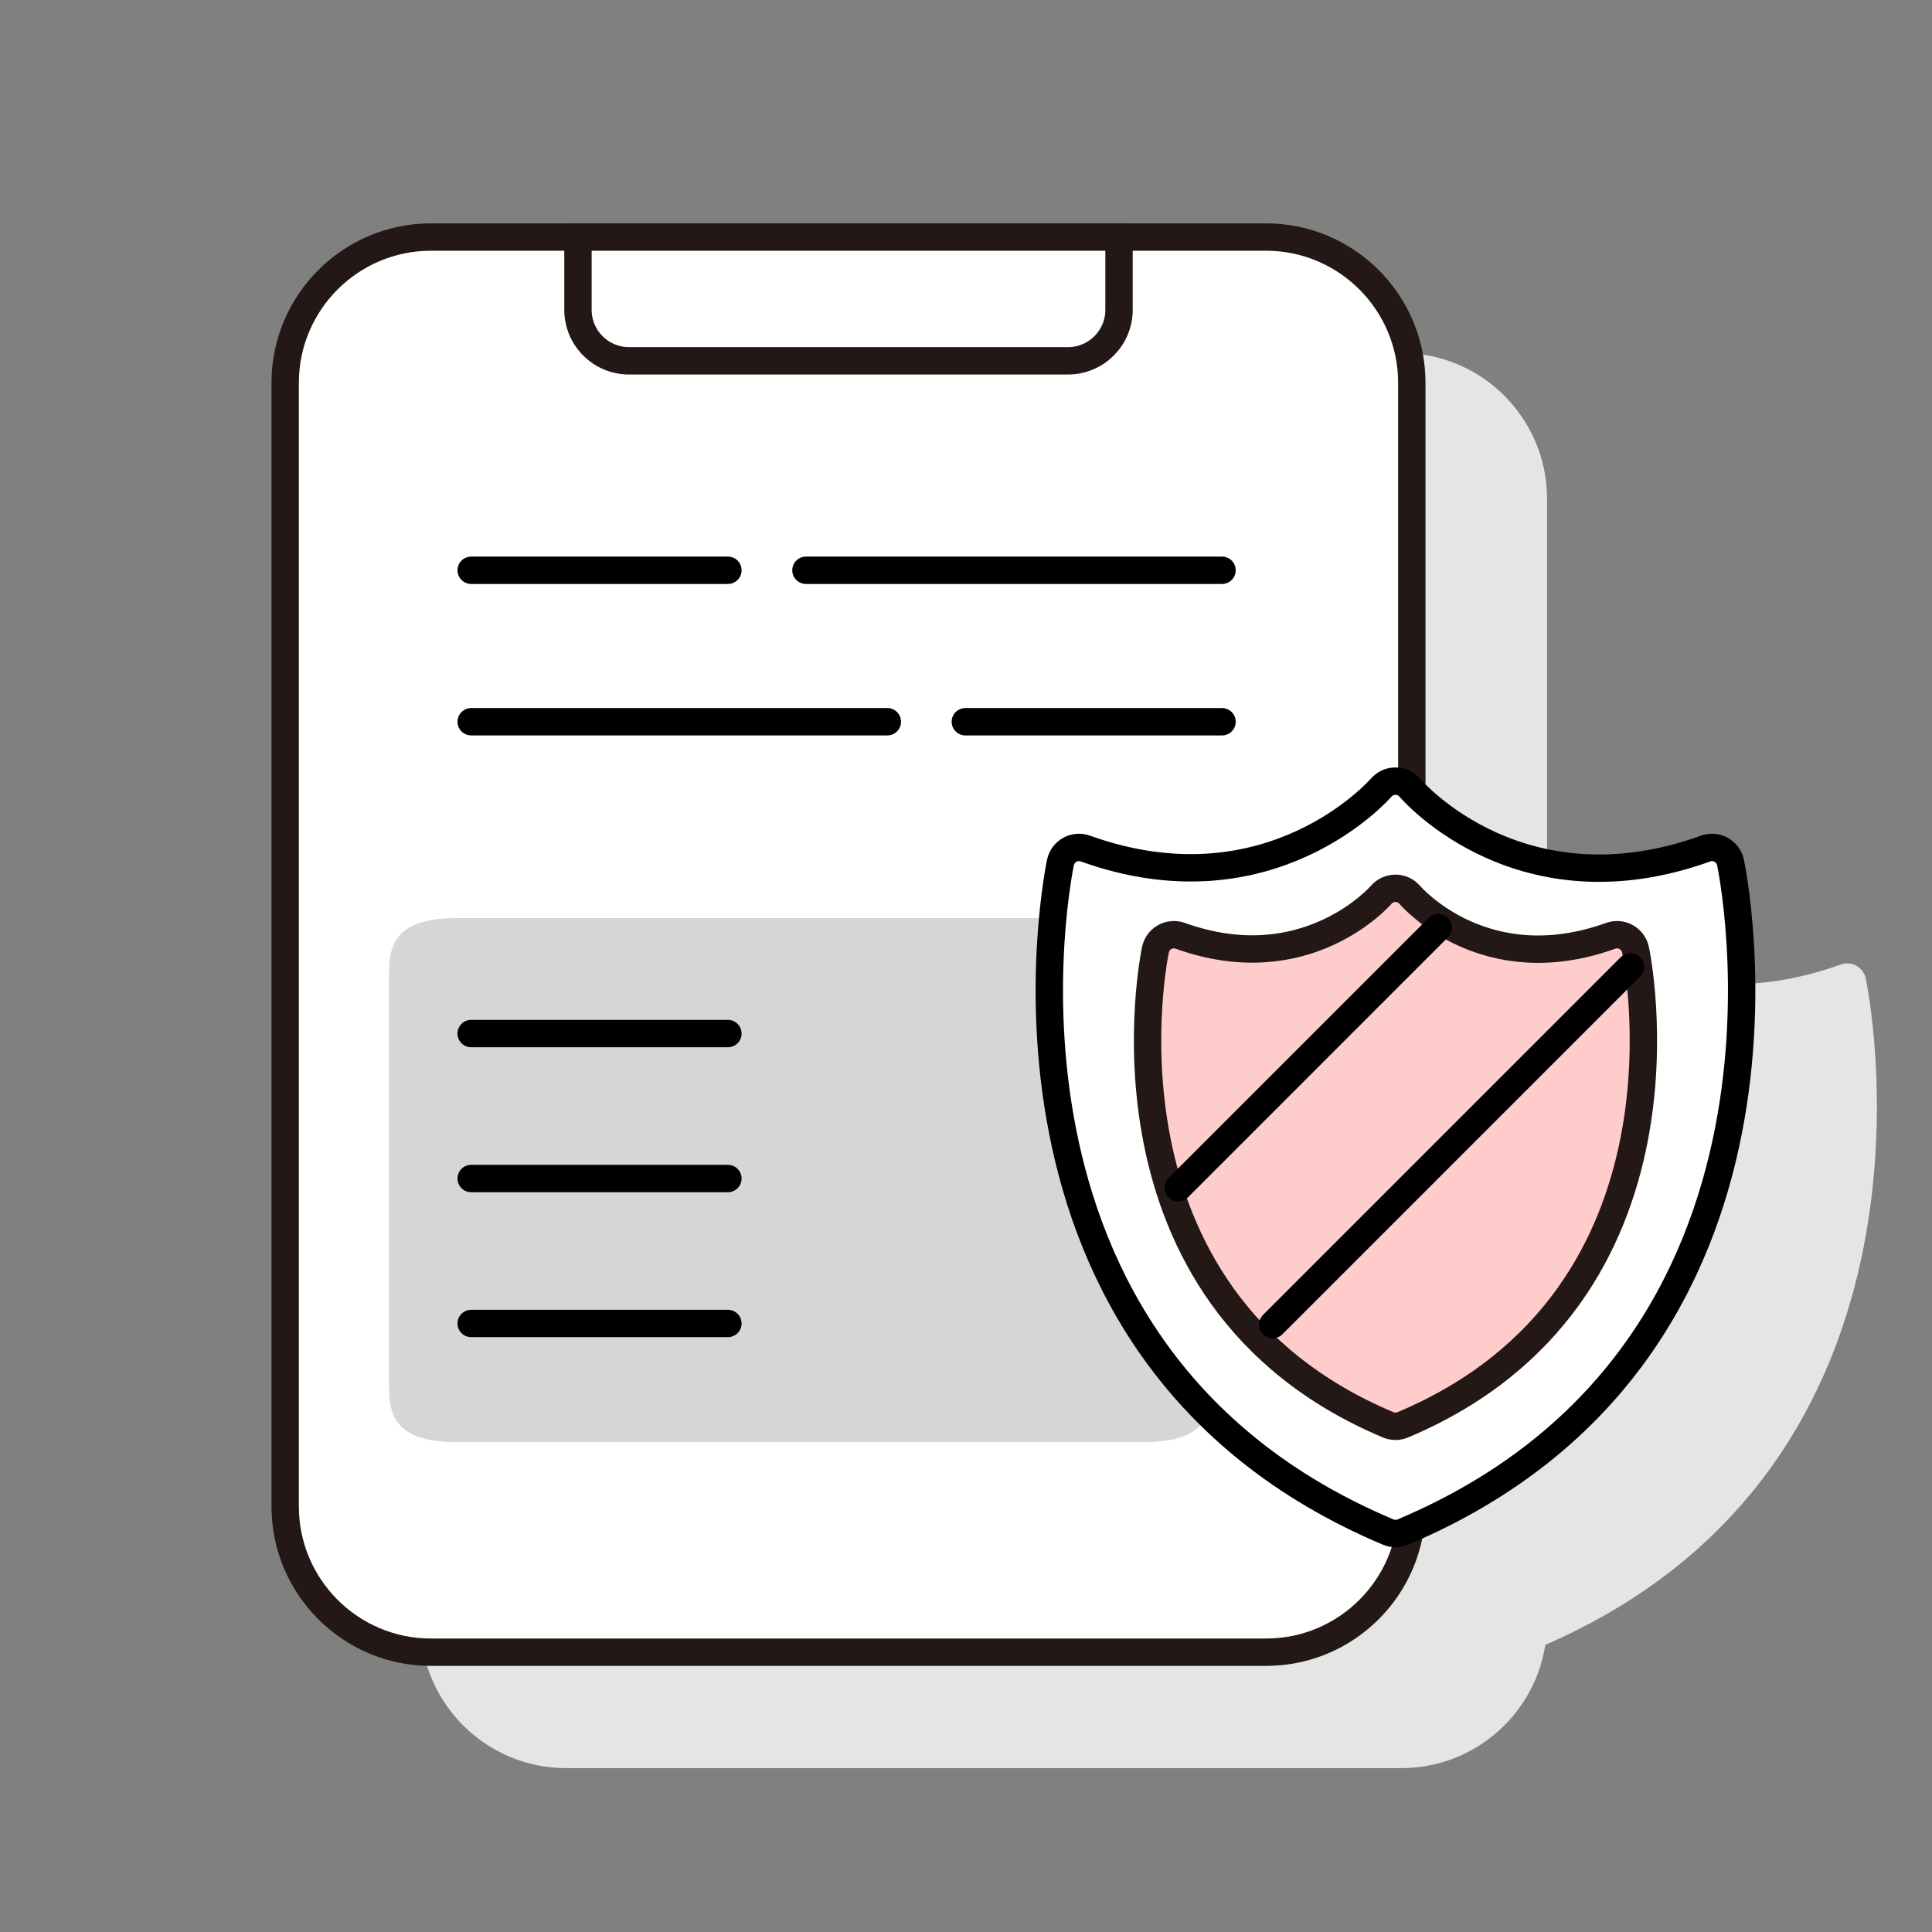
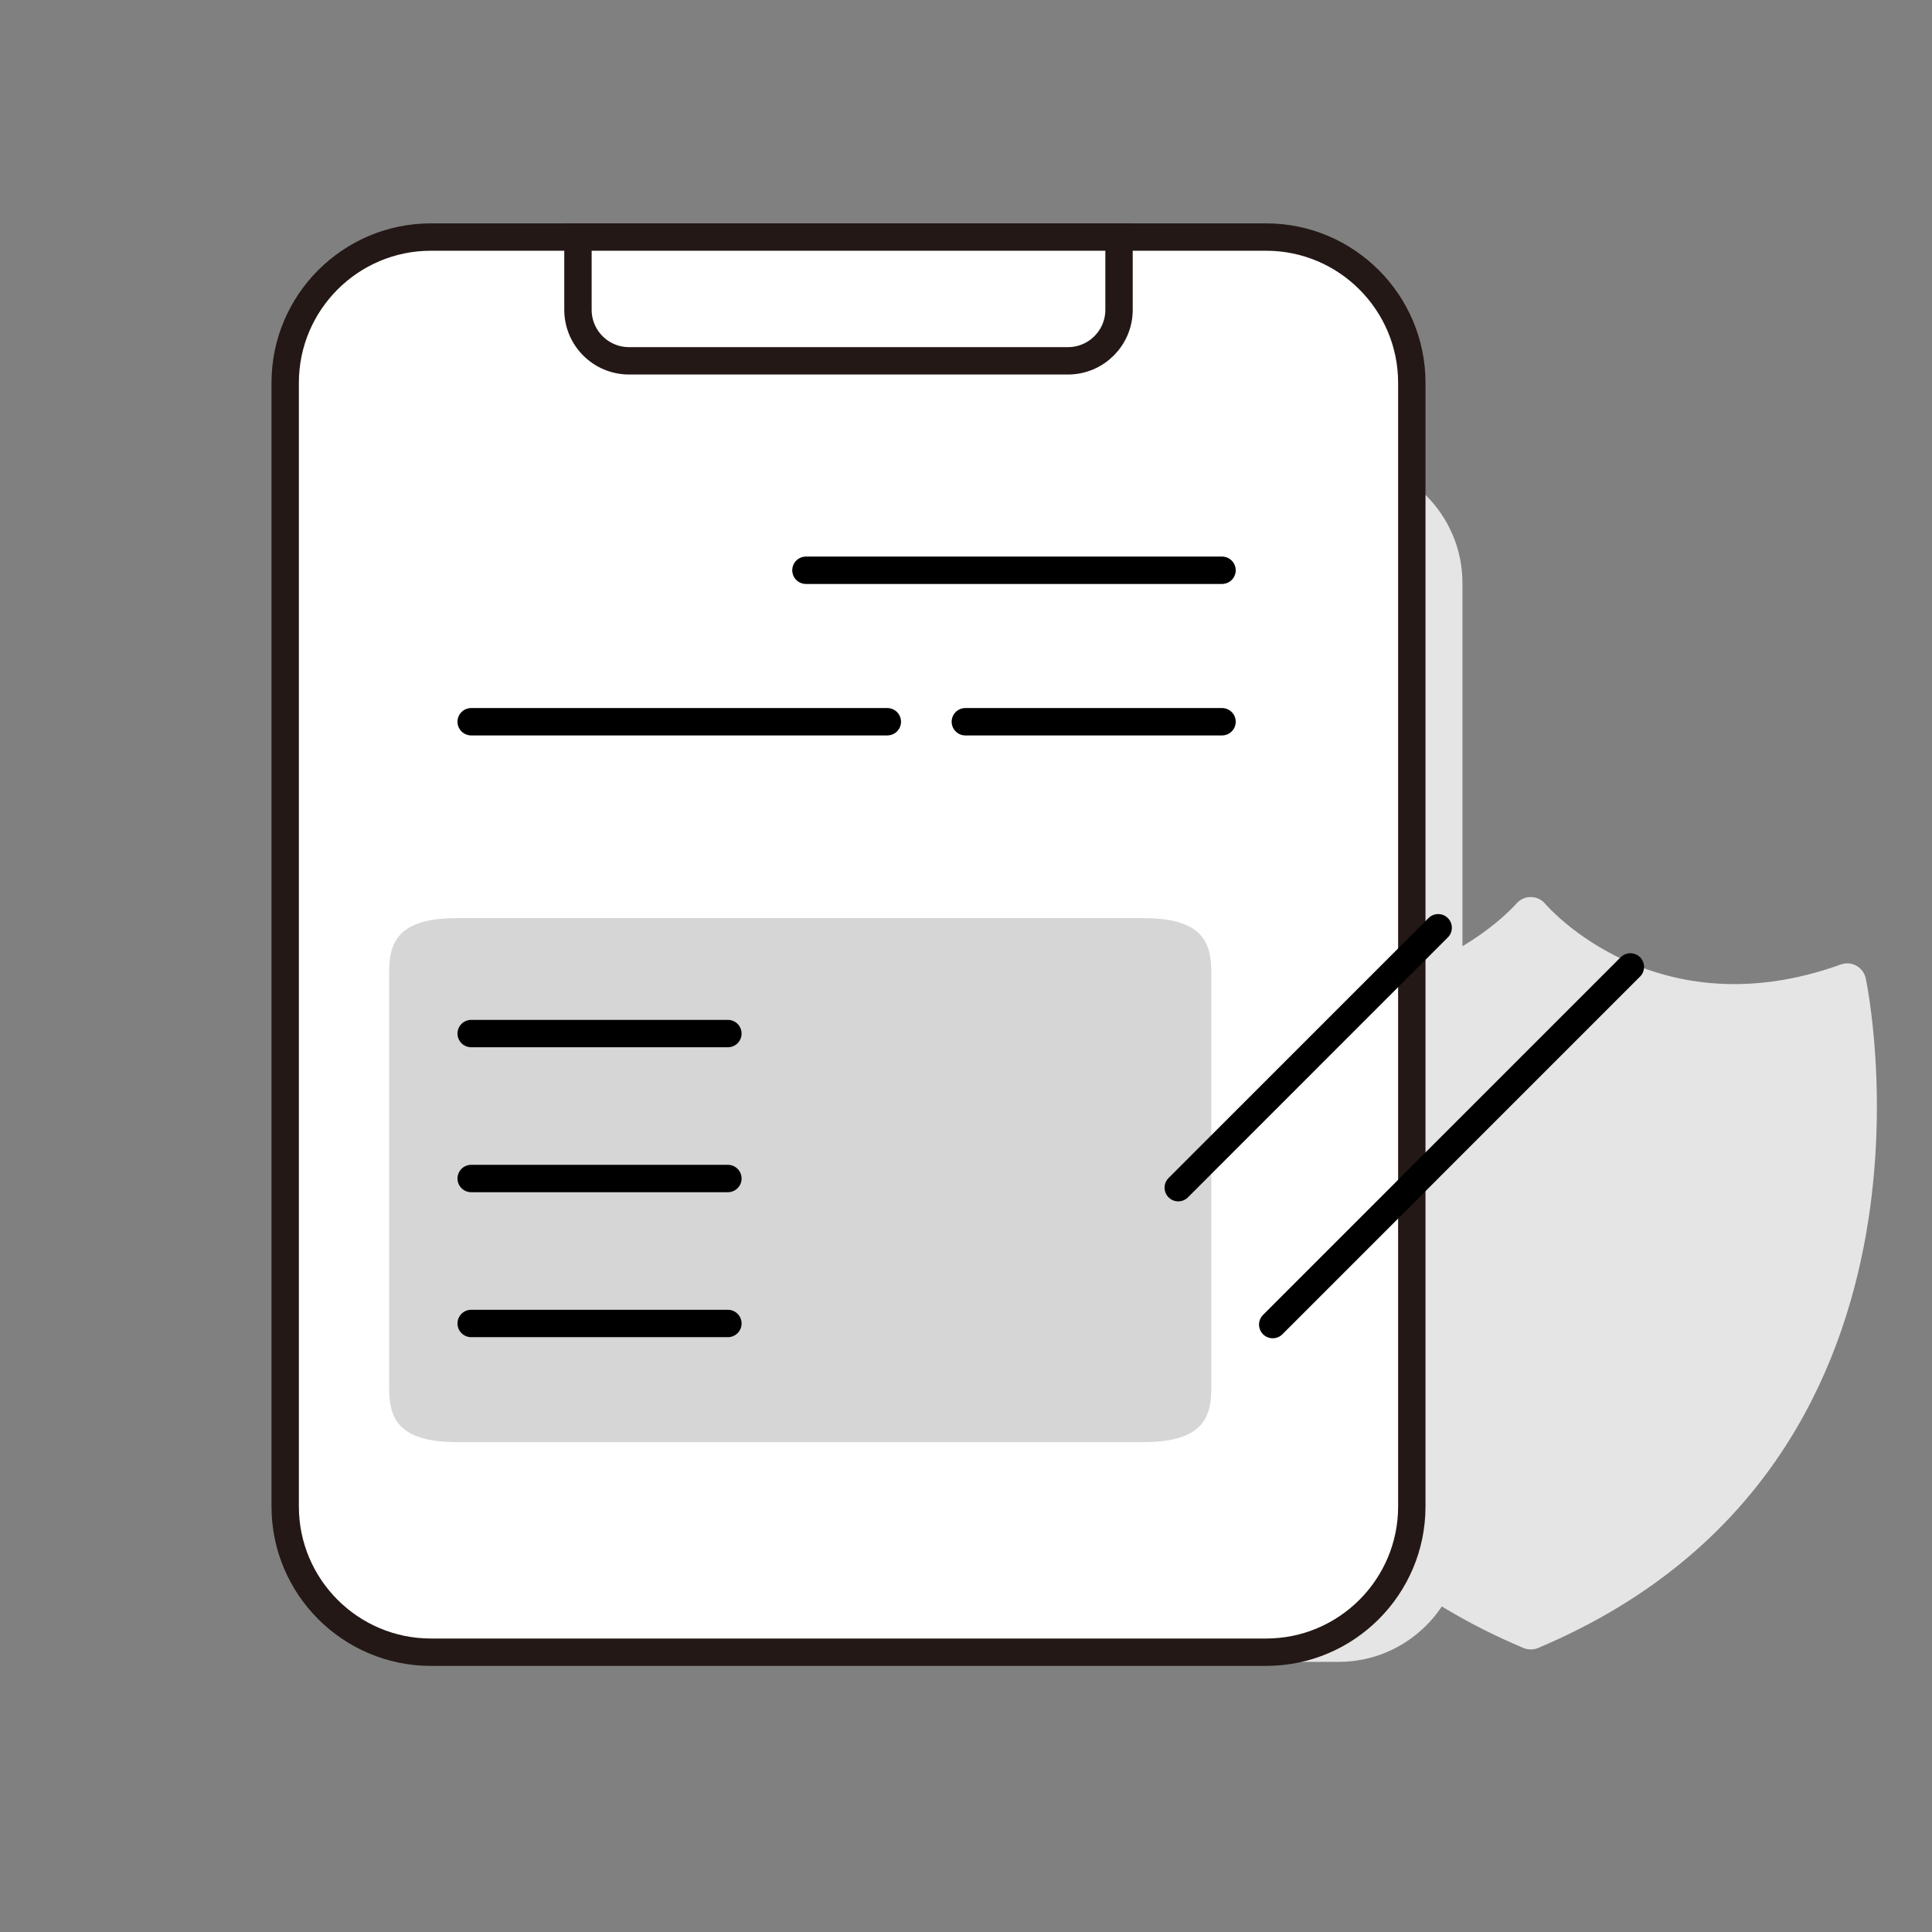
<svg xmlns="http://www.w3.org/2000/svg" version="1.1" x="0px" y="0px" width="100px" height="100px" viewBox="-14.052 -11.562 100 100" enable-background="new -14.052 -11.562 100 100" xml:space="preserve">
  <rect x="-14.052" y="-11.562" width="100" height="100" fill="#808080" stroke="none" />
  <defs>
</defs>
-   <path fill="#E5E5E5" d="M58.484,79.956H15.25c-4.158,0-7.541-3.384-7.541-7.54V14.25c0-4.156,3.383-7.542,7.541-7.542h43.234  c4.157,0,7.539,3.386,7.539,7.542v58.166C66.023,76.572,62.642,79.956,58.484,79.956z" />
  <path fill="#E5E5E5" d="M55.238,74.456H18.496c-3.533,0-6.408-2.876-6.408-6.408V18.618c0-3.532,2.875-6.409,6.408-6.409h36.742  c3.532,0,6.406,2.877,6.406,6.409v49.431C61.645,71.58,58.771,74.456,55.238,74.456z" />
-   <path fill="#E5E5E5" d="M50.869,10.472c0,1.458-1.184,2.642-2.642,2.642H25.506c-1.46,0-2.643-1.184-2.643-2.642l0,0V6.708h28.006  V10.472z" />
  <path id="XMLID_20_" fill="#E5E5E5" d="M65.178,73.812c-0.13,0-0.258-0.025-0.38-0.076C42.521,64.35,47.786,39.317,47.84,39.066  c0.061-0.273,0.236-0.507,0.482-0.643c0.246-0.139,0.538-0.158,0.803-0.065c9.558,3.432,15.254-3.082,15.309-3.148  c0.186-0.217,0.457-0.341,0.742-0.341c0.002,0,0.002,0,0.002,0c0.285,0,0.557,0.124,0.741,0.34c0.233,0.269,5.8,6.573,15.313,3.15  c0.266-0.095,0.557-0.073,0.802,0.065c0.246,0.135,0.421,0.37,0.482,0.643c0.055,0.251,5.318,25.284-16.959,34.67  C65.435,73.787,65.307,73.812,65.178,73.812z" />
  <path id="XMLID_18_" fill="#E5E5E5" d="M65.178,68.263c-0.13,0-0.258-0.025-0.38-0.076c-15.816-6.664-12.08-24.424-12.042-24.604  c0.061-0.273,0.236-0.507,0.48-0.643c0.248-0.137,0.542-0.158,0.803-0.065c6.504,2.336,10.356-2.07,10.395-2.117  c0.186-0.217,0.456-0.341,0.742-0.341c0,0,0.002,0,0.004,0c0.281,0,0.553,0.125,0.737,0.34c0.159,0.181,3.943,4.443,10.399,2.118  c0.267-0.093,0.559-0.072,0.801,0.065c0.245,0.135,0.421,0.37,0.482,0.643c0.04,0.179,3.772,17.94-12.043,24.604  C65.435,68.238,65.307,68.263,65.178,68.263z" />
  <path id="XMLID_17_" fill="#E5E5E5" d="M77.336,44.485L58.824,62.998" />
  <path id="XMLID_16_" fill="#E5E5E5" d="M67.387,42.458L53.934,55.912" />
  <path fill="#FFFFFF" stroke="#231815" stroke-width="1.417" stroke-miterlimit="10" d="M51.484,73.956H8.25  c-4.158,0-7.541-3.384-7.541-7.54V8.25c0-4.156,3.383-7.542,7.541-7.542h43.234c4.157,0,7.539,3.386,7.539,7.542v58.166  C59.023,70.572,55.642,73.956,51.484,73.956z" />
  <path fill="#D6D6D6" d="M45.144,63.081H9.591c-3.034,0-3.503-1.253-3.503-2.792V38.751c0-1.539,0.469-2.792,3.503-2.792h35.553  c3.033,0,3.501,1.254,3.501,2.792v21.538C48.645,61.828,48.177,63.081,45.144,63.081z" />
  <line fill="#FFFFFF" stroke="#000000" stroke-width="1.417" stroke-linecap="round" stroke-linejoin="round" stroke-miterlimit="10" x1="23.624" y1="56.941" x2="10.336" y2="56.941" />
  <line fill="#FFFFFF" stroke="#000000" stroke-width="1.417" stroke-linecap="round" stroke-linejoin="round" stroke-miterlimit="10" x1="23.624" y1="49.438" x2="10.336" y2="49.438" />
  <line fill="#FFFFFF" stroke="#000000" stroke-width="1.417" stroke-linecap="round" stroke-linejoin="round" stroke-miterlimit="10" x1="23.624" y1="41.935" x2="10.336" y2="41.935" />
  <line fill="#FFFFFF" stroke="#000000" stroke-width="1.417" stroke-linecap="round" stroke-linejoin="round" stroke-miterlimit="10" x1="49.2" y1="25.795" x2="35.914" y2="25.795" />
  <line fill="#FFFFFF" stroke="#000000" stroke-width="1.417" stroke-linecap="round" stroke-linejoin="round" stroke-miterlimit="10" x1="31.876" y1="25.795" x2="10.336" y2="25.795" />
-   <line fill="#FFFFFF" stroke="#000000" stroke-width="1.417" stroke-linecap="round" stroke-linejoin="round" stroke-miterlimit="10" x1="23.624" y1="17.955" x2="10.336" y2="17.955" />
  <line fill="#FFFFFF" stroke="#000000" stroke-width="1.417" stroke-linecap="round" stroke-linejoin="round" stroke-miterlimit="10" x1="49.2" y1="17.955" x2="27.663" y2="17.955" />
  <path fill="#FFFFFF" stroke="#231815" stroke-width="1.417" stroke-miterlimit="10" d="M43.869,4.472  c0,1.458-1.184,2.642-2.642,2.642H18.506c-1.46,0-2.643-1.184-2.643-2.642l0,0V0.708h28.006V4.472z" />
-   <path id="XMLID_14_" fill="#FFFFFF" stroke="#000000" stroke-width="1.417" stroke-linecap="round" stroke-linejoin="round" stroke-miterlimit="10" d="  M58.178,67.812c-0.13,0-0.258-0.025-0.38-0.076C35.521,58.35,40.786,33.317,40.84,33.066c0.061-0.273,0.236-0.507,0.482-0.643  c0.246-0.139,0.538-0.158,0.803-0.065c9.558,3.432,15.254-3.082,15.309-3.148c0.186-0.217,0.457-0.341,0.742-0.341  c0.002,0,0.002,0,0.002,0c0.285,0,0.557,0.124,0.741,0.34c0.233,0.269,5.8,6.573,15.313,3.15c0.266-0.095,0.557-0.073,0.802,0.065  c0.246,0.135,0.421,0.37,0.482,0.643c0.055,0.251,5.318,25.284-16.959,34.67C58.435,67.787,58.307,67.812,58.178,67.812z" />
-   <path id="XMLID_12_" fill="#FFCCCC" stroke="#231815" stroke-width="1.417" stroke-linecap="round" stroke-linejoin="round" stroke-miterlimit="10" d="  M58.178,62.263c-0.13,0-0.258-0.025-0.38-0.076c-15.816-6.664-12.08-24.424-12.042-24.604c0.061-0.273,0.236-0.507,0.48-0.643  c0.248-0.137,0.542-0.158,0.803-0.065c6.504,2.336,10.356-2.07,10.395-2.117c0.186-0.217,0.456-0.341,0.742-0.341  c0,0,0.002,0,0.004,0c0.281,0,0.553,0.125,0.737,0.34c0.159,0.181,3.943,4.443,10.399,2.118c0.267-0.093,0.559-0.072,0.801,0.065  c0.245,0.135,0.421,0.37,0.482,0.643c0.04,0.179,3.772,17.94-12.043,24.604C58.435,62.238,58.307,62.263,58.178,62.263z" />
  <path id="XMLID_11_" fill="#FFFFFF" stroke="#000000" stroke-width="1.417" stroke-linecap="round" stroke-linejoin="round" stroke-miterlimit="10" d="  M70.336,38.485L51.824,56.998" />
  <path id="XMLID_10_" fill="#FFFFFF" stroke="#000000" stroke-width="1.417" stroke-linecap="round" stroke-linejoin="round" stroke-miterlimit="10" d="  M60.387,36.458L46.934,49.912" />
</svg>